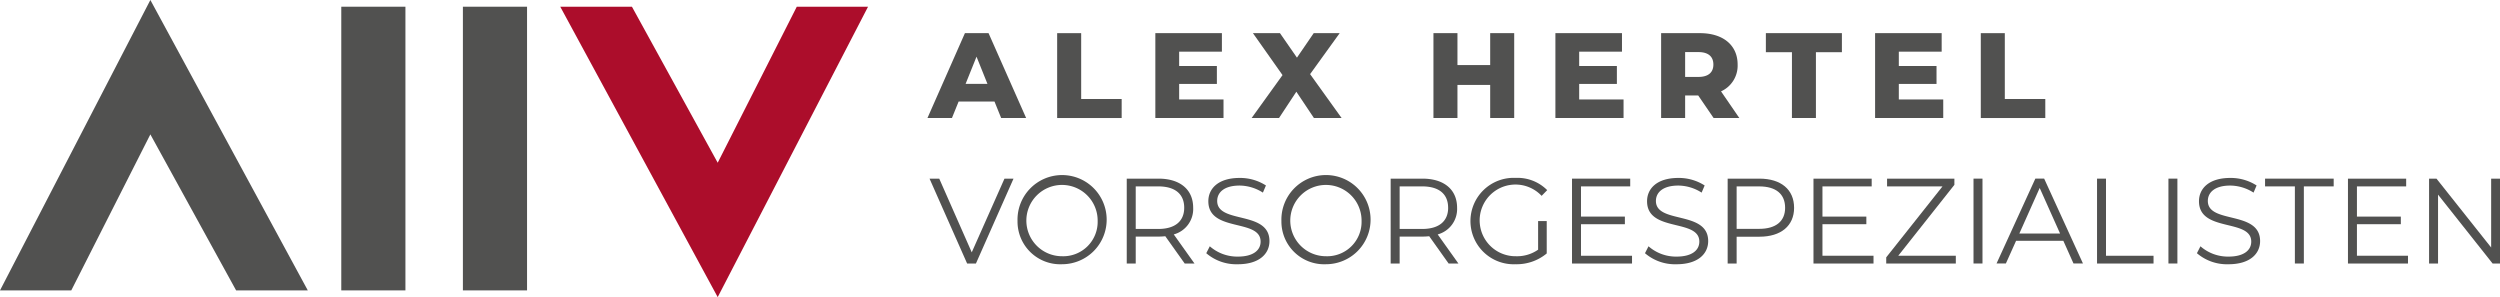
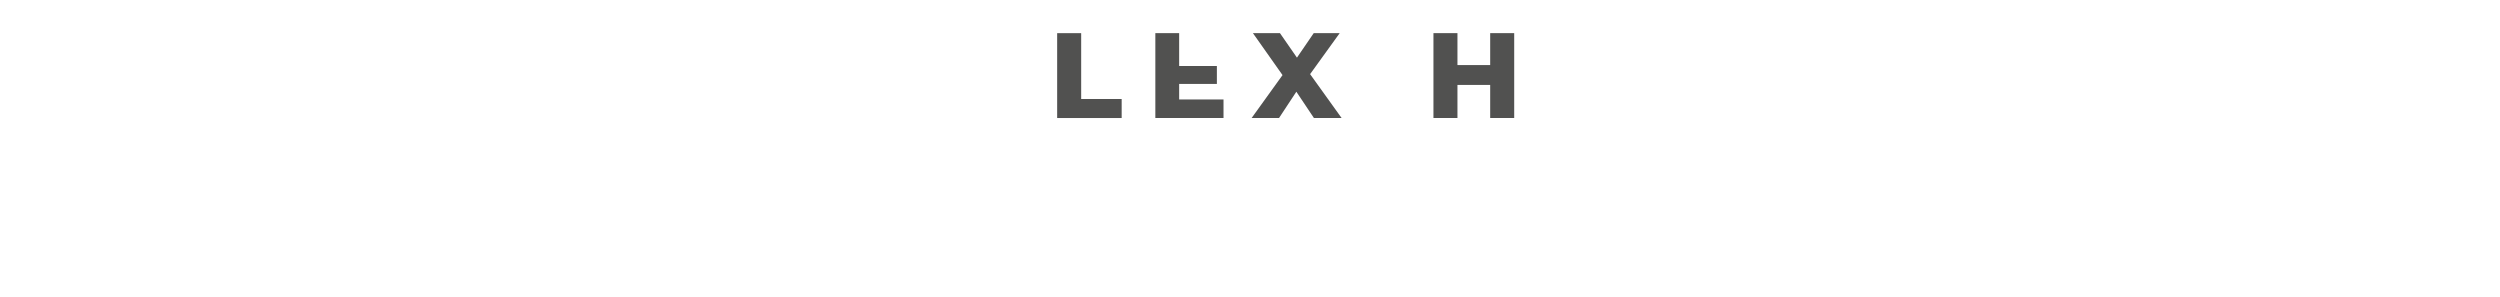
<svg xmlns="http://www.w3.org/2000/svg" width="283.465" height="33.688" viewBox="0 0 283.465 33.688">
  <defs>
    <clipPath id="a">
-       <rect width="283.465" height="33.688" transform="translate(0 0)" fill="none" />
-     </clipPath>
+       </clipPath>
  </defs>
  <g transform="translate(0 0)">
-     <path d="M112.762,11.514h-4.068l-.758,1.869H105.16l4.248-9.623h2.68l4.262,9.623h-2.832Zm-.8-2.008-1.238-3.08-1.237,3.08Z" fill="#515150" />
    <path d="M119.867,3.76h2.723v7.465h4.591v2.158h-7.314Z" fill="#515150" />
-     <path d="M138.729,11.279v2.1H131V3.759h7.547v2.1H133.7V7.484h4.277V9.519H133.7v1.76Z" fill="#515150" />
+     <path d="M138.729,11.279v2.1H131V3.759h7.547H133.7V7.484h4.277V9.519H133.7v1.76Z" fill="#515150" />
    <path d="M148.982,13.383,146.988,10.4l-1.965,2.982h-3.107l3.505-4.867L142.066,3.76h3.066l1.924,2.777,1.9-2.777H151.9l-3.353,4.646,3.574,4.977Z" fill="#515150" />
    <path d="M171.689,3.76v9.623h-2.723V9.631h-3.711v3.752h-2.722V3.76h2.722V7.375h3.711V3.76Z" fill="#515150" />
-     <path d="M184.088,11.279v2.1h-7.727V3.759h7.549v2.1h-4.853V7.484h4.275V9.519h-4.275v1.76Z" fill="#515150" />
    <g clip-path="url(#a)">
      <path d="M192.555,10.826H191.07v2.557h-2.722V3.759h4.4c2.625,0,4.275,1.362,4.275,3.561a3.2,3.2,0,0,1-1.882,3.039l2.076,3.024H194.3Zm.027-4.922H191.07V8.722h1.512c1.129,0,1.691-.523,1.691-1.4,0-.895-.562-1.416-1.691-1.416" fill="#515150" />
      <path d="M203.182,5.918h-2.957V3.76h8.621V5.918H205.9v7.465h-2.721Z" fill="#515150" />
-       <path d="M220.336,11.279v2.1h-7.727V3.759h7.549v2.1H215.3V7.484h4.275V9.519H215.3v1.76Z" fill="#515150" />
      <path d="M224.594,3.76h2.723v7.465h4.591v2.158h-7.314Z" fill="#515150" />
      <path d="M114.92,20.255l-4.262,9.623h-1l-4.261-9.623h1.1l3.686,8.357,3.711-8.357Z" fill="#515150" />
      <path d="M115.373,25.065a5.055,5.055,0,1,1,5.059,4.895,4.844,4.844,0,0,1-5.059-4.895m9.086,0a4.042,4.042,0,1,0-4.027,3.988,3.9,3.9,0,0,0,4.027-3.988" fill="#515150" />
      <path d="M134.328,29.878l-2.2-3.094a6.726,6.726,0,0,1-.769.041h-2.584v3.053h-1.018V20.255h3.6c2.447,0,3.932,1.236,3.932,3.3a2.984,2.984,0,0,1-2.2,3.025l2.35,3.3Zm-.055-6.324c0-1.539-1.018-2.42-2.941-2.42h-2.557V25.96h2.557c1.923,0,2.941-.894,2.941-2.406" fill="#515150" />
      <path d="M136.773,28.71l.4-.785a4.73,4.73,0,0,0,3.176,1.17c1.8,0,2.586-.756,2.586-1.7,0-2.641-5.926-1.018-5.926-4.578,0-1.416,1.1-2.641,3.547-2.641a5.425,5.425,0,0,1,2.983.853l-.344.811a4.961,4.961,0,0,0-2.639-.8c-1.76,0-2.543.783-2.543,1.746,0,2.639,5.926,1.045,5.926,4.551,0,1.416-1.129,2.625-3.59,2.625a5.22,5.22,0,0,1-3.574-1.25" fill="#515150" />
      <path d="M145.295,25.065a5.056,5.056,0,1,1,5.061,4.895,4.844,4.844,0,0,1-5.061-4.895m9.088,0a4.042,4.042,0,1,0-4.027,3.988,3.9,3.9,0,0,0,4.027-3.988" fill="#515150" />
      <path d="M164.252,29.878l-2.2-3.094a6.751,6.751,0,0,1-.769.041H158.7v3.053h-1.018V20.255h3.6c2.447,0,3.932,1.236,3.932,3.3a2.984,2.984,0,0,1-2.2,3.025l2.35,3.3Zm-.055-6.324c0-1.539-1.018-2.42-2.941-2.42H158.7V25.96h2.559c1.923,0,2.941-.894,2.941-2.406" fill="#515150" />
      <path d="M174.4,25.065h.977v3.672a5.324,5.324,0,0,1-3.534,1.223,4.9,4.9,0,1,1,.014-9.79,4.747,4.747,0,0,1,3.574,1.389l-.633.647a4.064,4.064,0,1,0-2.914,6.847,4.176,4.176,0,0,0,2.516-.742Z" fill="#515150" />
      <path d="M185.049,29v.881h-6.805V20.255h6.6v.879h-5.582v3.424h4.976v.865h-4.976V29Z" fill="#515150" />
      <path d="M186.518,28.71l.4-.785a4.73,4.73,0,0,0,3.176,1.17c1.8,0,2.586-.756,2.586-1.7,0-2.641-5.926-1.018-5.926-4.578,0-1.416,1.1-2.641,3.547-2.641a5.425,5.425,0,0,1,2.983.853l-.344.811a4.961,4.961,0,0,0-2.639-.8c-1.76,0-2.543.783-2.543,1.746,0,2.639,5.926,1.045,5.926,4.551,0,1.416-1.129,2.625-3.59,2.625a5.22,5.22,0,0,1-3.574-1.25" fill="#515150" />
      <path d="M203.426,23.554c0,2.049-1.485,3.285-3.932,3.285H196.91v3.039h-1.018V20.255h3.6c2.447,0,3.932,1.236,3.932,3.3m-1.018,0c0-1.539-1.018-2.42-2.941-2.42H196.91v4.813h2.557c1.923,0,2.941-.881,2.941-2.393" fill="#515150" />
      <path d="M212.43,29v.881h-6.807V20.255h6.6v.879h-5.582v3.424h4.977v.865h-4.977V29Z" fill="#515150" />
-       <path d="M221.762,29v.881h-7.891v-.7l6.379-8.043h-6.283v-.879H221.6v.7L215.233,29Z" fill="#515150" />
      <rect width="1.018" height="9.623" transform="translate(223.768 20.254)" fill="#515150" />
      <path d="M233.955,27.307h-5.361l-1.156,2.57h-1.059l4.4-9.623h1l4.4,9.623h-1.073Zm-.371-.826-2.311-5.168-2.308,5.168Z" fill="#515150" />
      <path d="M237.775,20.255h1.016V29h5.39v.881h-6.406Z" fill="#515150" />
      <rect width="1.016" height="9.623" transform="translate(245.871 20.254)" fill="#515150" />
      <path d="M249.1,28.71l.4-.785a4.726,4.726,0,0,0,3.176,1.17c1.8,0,2.584-.756,2.584-1.7,0-2.641-5.926-1.018-5.926-4.578,0-1.416,1.1-2.641,3.547-2.641a5.427,5.427,0,0,1,2.985.853l-.344.811a4.962,4.962,0,0,0-2.641-.8c-1.759,0-2.543.783-2.543,1.746,0,2.639,5.926,1.045,5.926,4.551,0,1.416-1.127,2.625-3.588,2.625a5.22,5.22,0,0,1-3.574-1.25" fill="#515150" />
      <path d="M260.207,21.134h-3.381v-.879h7.781v.879h-3.382v8.744h-1.018Z" fill="#515150" />
      <path d="M273.033,29v.881h-6.807V20.255h6.6v.879h-5.582v3.424h4.977v.865h-4.977V29Z" fill="#515150" />
      <path d="M283.465,20.255v9.623h-.838l-6.187-7.809v7.809h-1.018V20.255h.84l6.2,7.809V20.255Z" fill="#515150" />
      <rect width="7.273" height="32.165" transform="translate(38.697 0.761)" fill="#515150" />
      <rect width="7.273" height="32.165" transform="translate(52.486 0.761)" fill="#515150" />
      <path d="M90.344.762l-8.967,17.69L71.653.762H63.526L81.377,33.689,98.424.762Z" fill="#ac0d2b" />
      <path d="M0,32.927H8.082l8.967-17.69,9.724,17.69H34.9L17.049,0Z" fill="#515150" />
    </g>
  </g>
</svg>